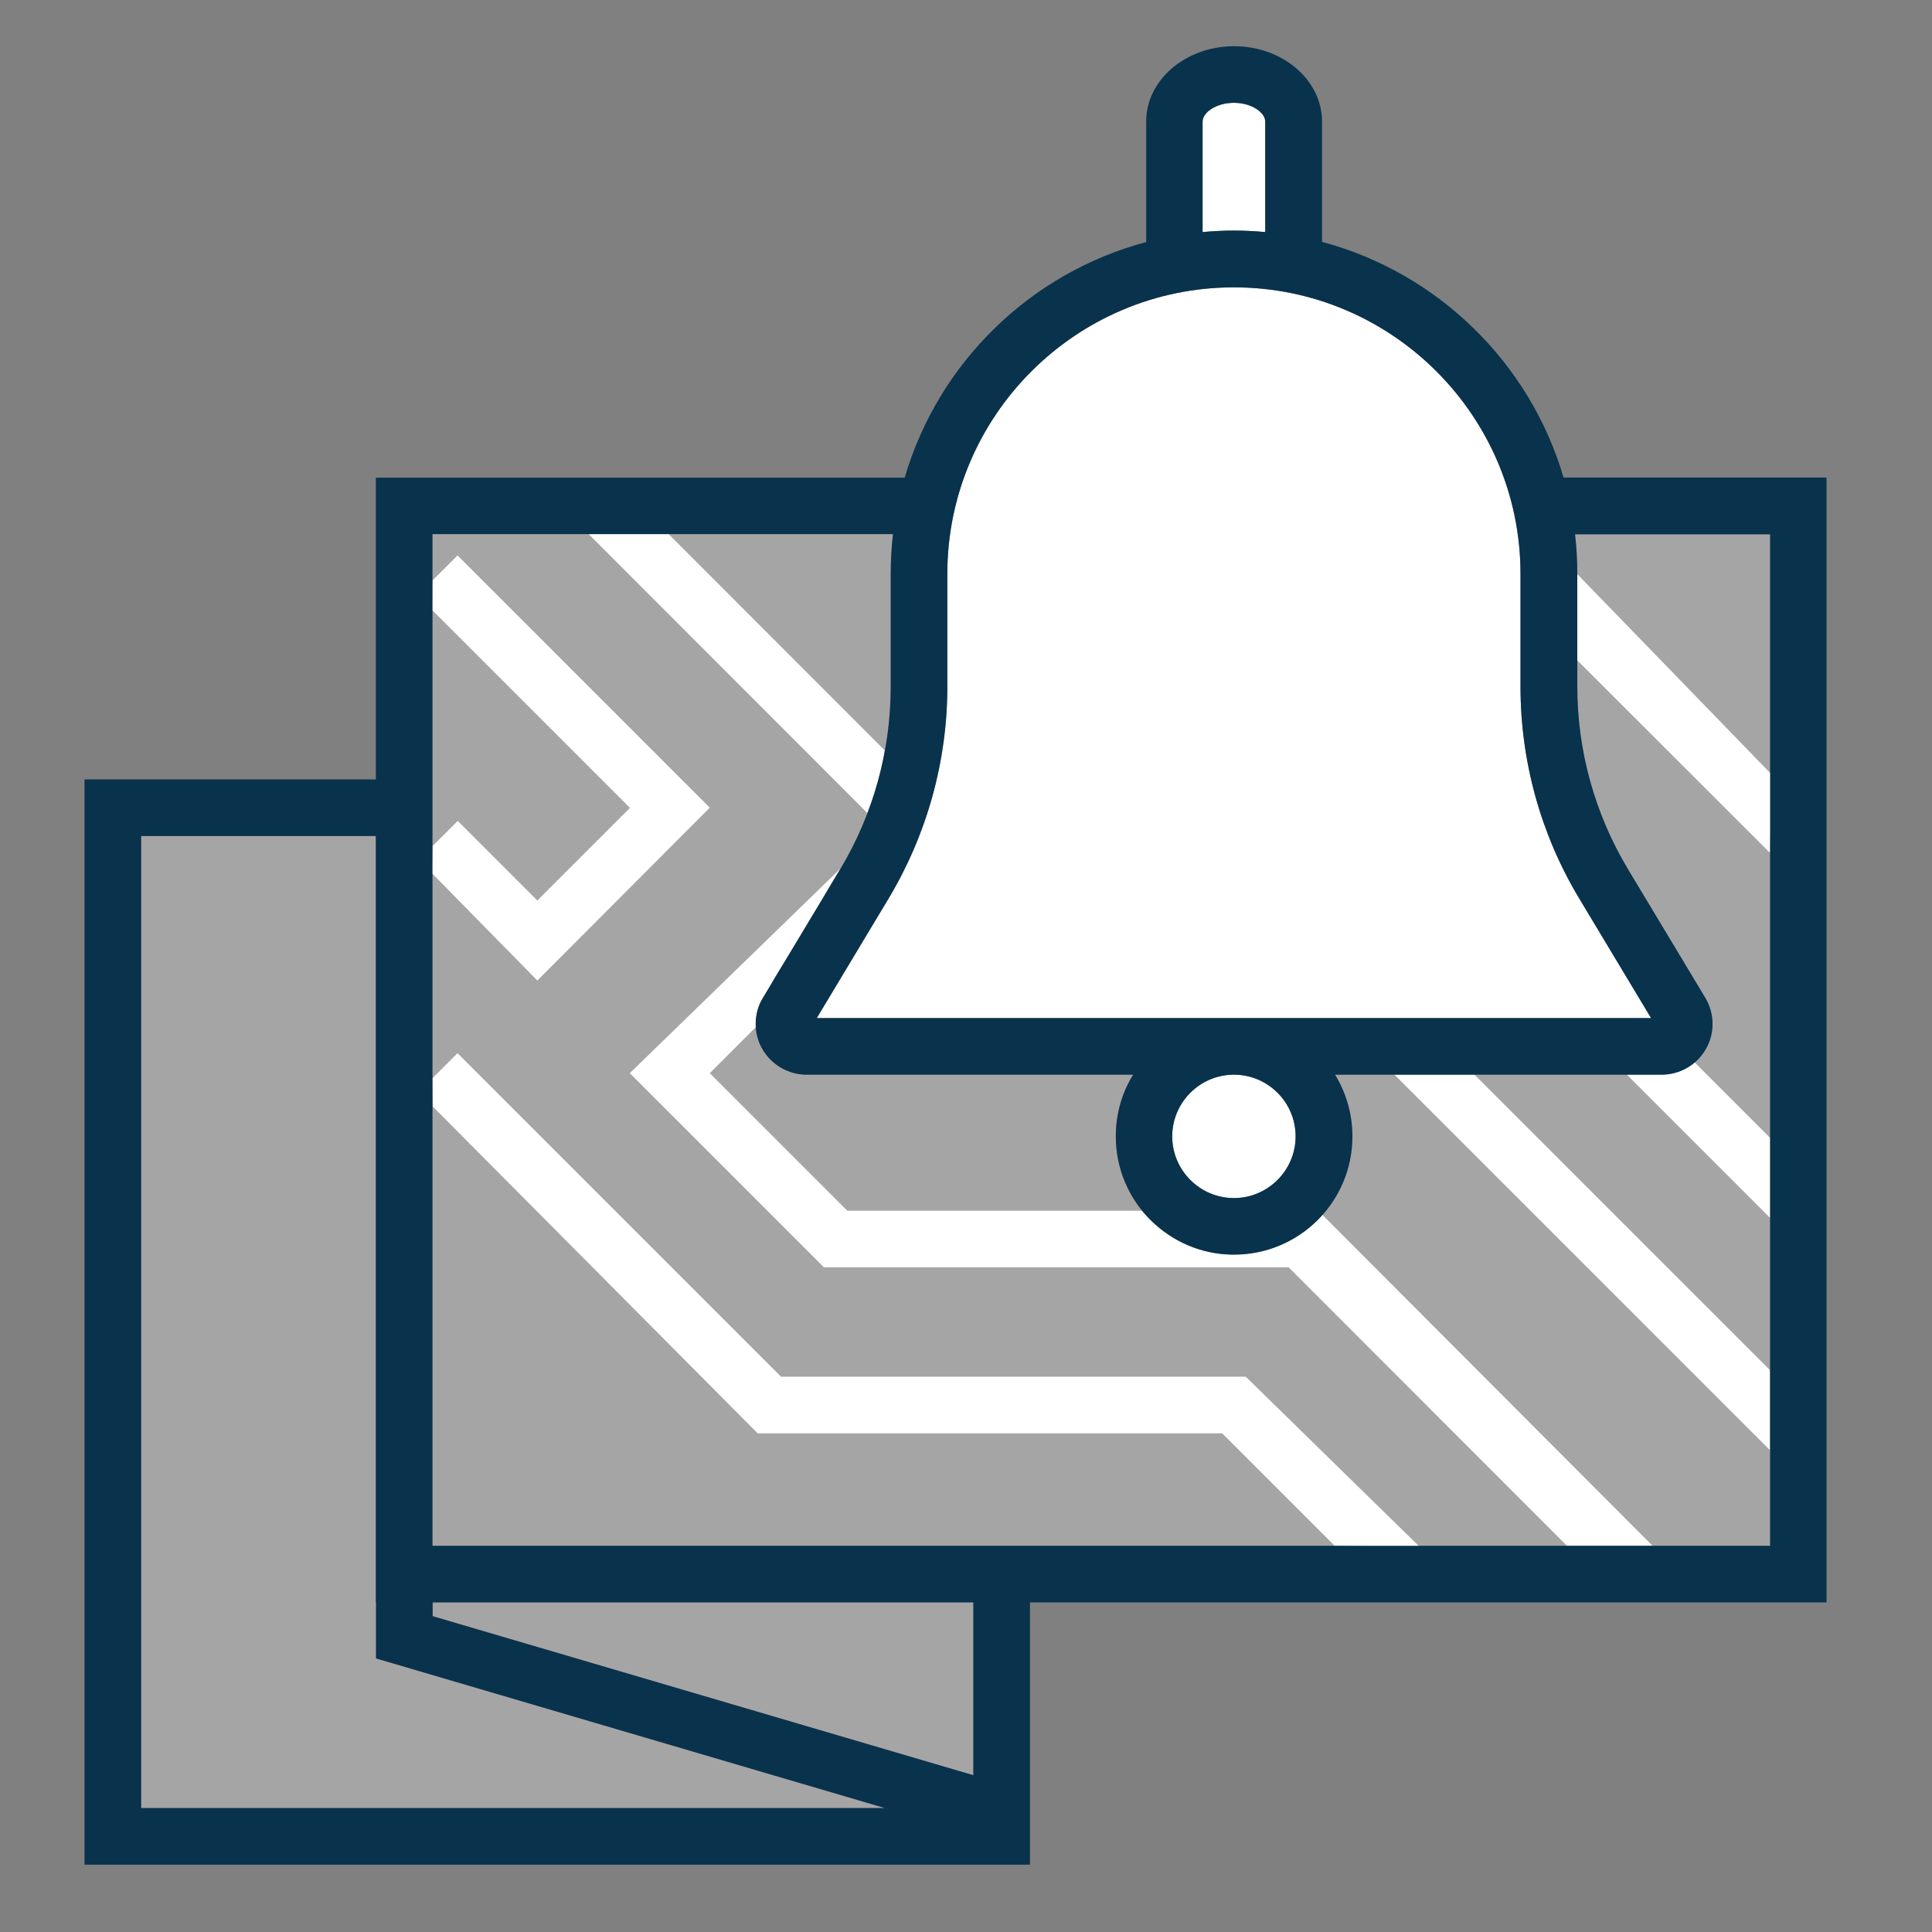
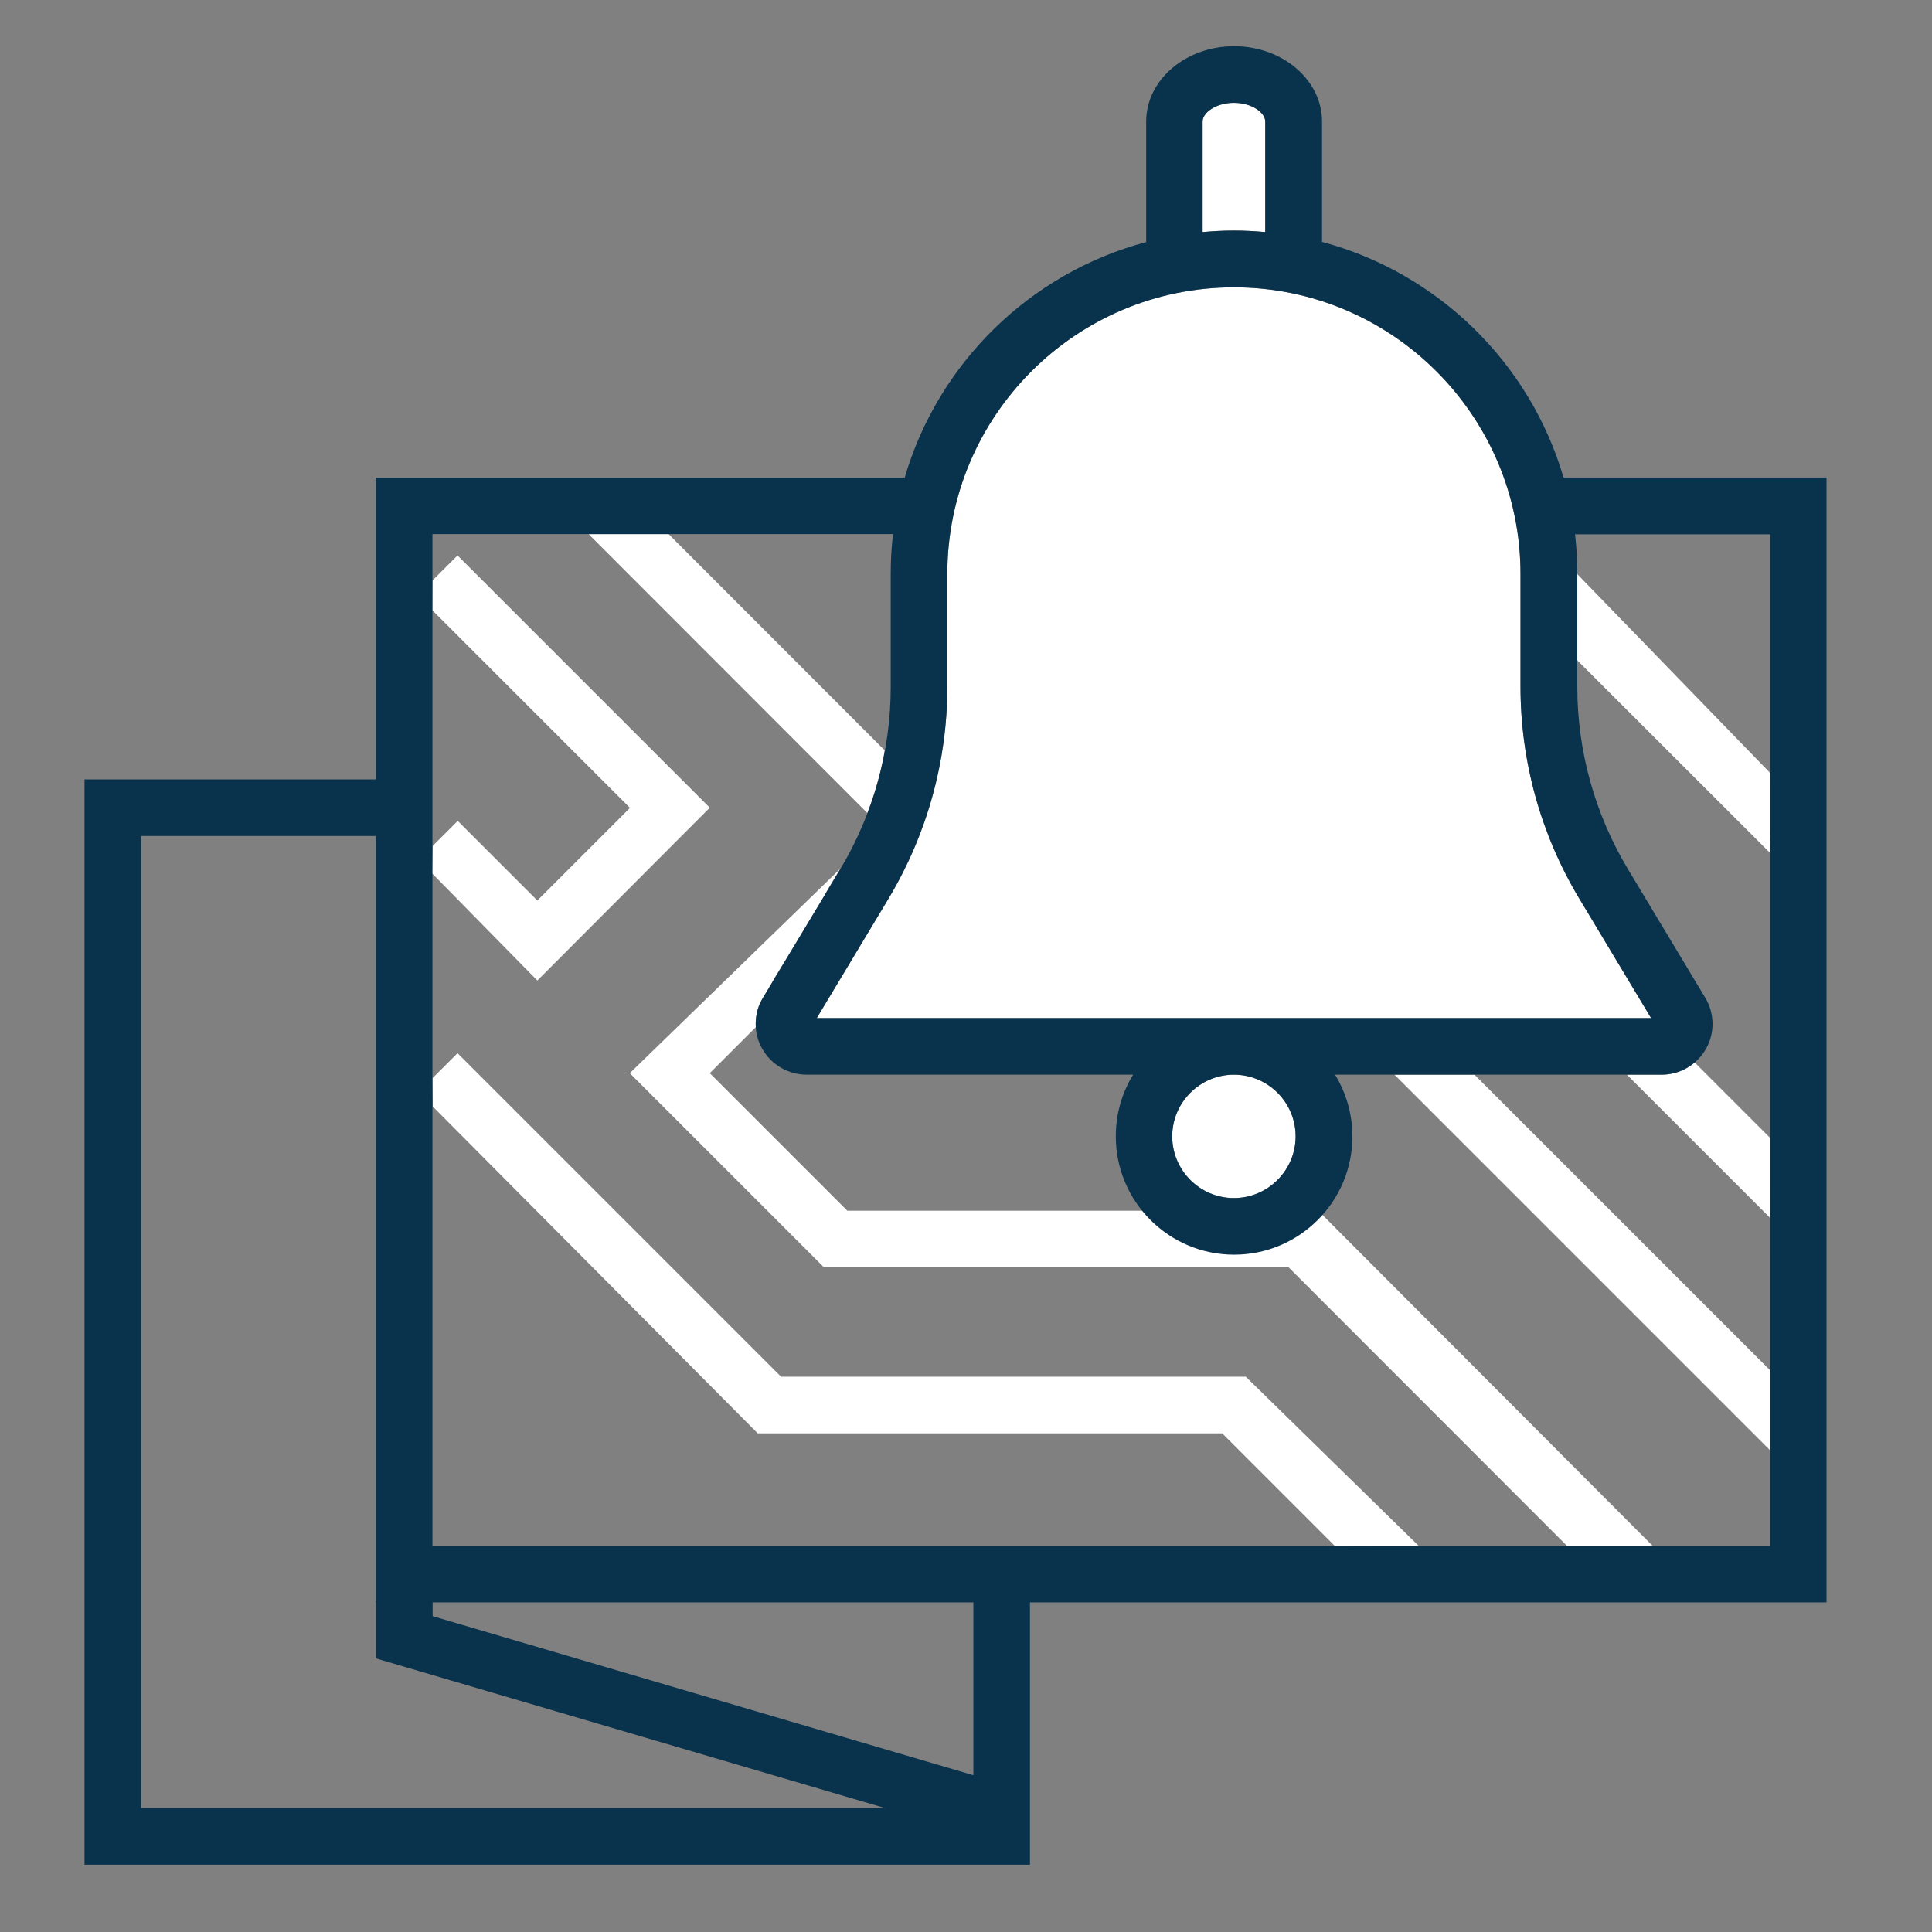
<svg xmlns="http://www.w3.org/2000/svg" version="1.1" id="content" x="0px" y="0px" viewBox="0 0 1024 1024" style="enable-background:new 0 0 1024 1024;" xml:space="preserve">
  <rect x="0" y="0" width="1024" height="1024" fill="#808080" stroke="none" />
  <style type="text/css">
	.st0{fill:#A6A5A5;}
	.st1{fill:#FFFFFF;}
	.st2{fill:#09324C;}
</style>
-   <path id="illus-color-2" class="st0" d="M74.8,958.3V443.1h124.4v406.2h0.1V879L469,958.3H74.8z M938.1,819.3H229.2V283.1h244.1  c-0.8,6.9-1.2,13.9-1.2,21V364c0,34-9.2,67.4-26.7,96.6l-41,68.2c-5,8.3-5.2,18.7-0.4,27.1c4.8,8.4,13.8,13.7,23.5,13.7h173.1  c-5.9,9.5-9.2,20.7-9.2,32.7c0,34.6,28.1,62.7,62.7,62.7c34.6,0,62.7-28.1,62.7-62.7c0-12-3.4-23.2-9.2-32.7h173.1  c9.7,0,18.7-5.2,23.5-13.7c4.8-8.4,4.6-18.8-0.4-27.1l-41-68.2c-17.5-29.2-26.8-62.6-26.8-96.6v-59.8c0-7.1-0.4-14.1-1.2-21h103.4  V819.3z M515.9,940.9l-286.6-84.3v-7.3h286.6V940.9z" />
-   <path id="illus-color-3_00000165921965858192331020000010262958483224104368_" class="st1" d="M654,539.6H432.9l38.2-63.6  c20.3-33.8,31-72.6,31-112v-59.8c0-83.8,68.2-151.9,151.9-151.9c83.8,0,151.9,68.2,151.9,151.9V364c0,39.4,10.7,78.2,31,112  l38.2,63.6H654 M637.4,64.4c0-4.7,7.1-9.9,16.6-9.9c9.5,0,16.6,5.2,16.6,9.9V123c-5.5-0.5-11-0.8-16.6-0.8s-11.2,0.3-16.6,0.8V64.4z   M654,635c-18,0-32.7-14.7-32.7-32.7c0-18,14.7-32.7,32.7-32.7c18,0,32.7,14.7,32.7,32.7C686.7,620.3,672,635,654,635z M700.9,643.9  l175,175.4h-45.4L683,671.7H436.7L333.8,568.8l111.5-108.3l-6.2,10.3l-1.5,2.7l-1.7,3.1l-5.5,9l-9.4,15.7l-10.4,16.9  c0,0-2.5,4.8-6.7,11.5c-4.2,6.7-3.2,14.6-3.2,14.6l-24.5,24.5l72.9,72.9h156.2c0,0,17.8,23.6,48.7,23.2S700.9,643.9,700.9,643.9z   M739.1,569.6l199,199v-42.4L781.5,569.6 M752.6,820l-92.3-90.3H414L242.5,558.2l-13.3,13.3l0.2,15l172.2,173.2h246.2l59.6,59.6  L752.6,820z M376.2,428.1L242.5,294.4l-13.3,13.3l-0.1,15.7l104.8,104.8l-49.1,49.1l-42.2-42.2l-13.3,13.3l-0.3,14.5l55.8,56.8  L376.2,428.1z M459.7,430.9l2.3-6.2l1.4-4.2l1.1-3.7l1.4-5l1.4-5.9l0.5-2.2l0.7-3.7l0.4-2.3L354.4,283.1H312L459.7,430.9   M459.7,430.9 M880.6,569.6h-18.3l75.9,75.9v-42.4l-40-40C890.2,570.1,880.6,569.6,880.6,569.6z M939.1,410.6L835.9,304.2v45.7  L938.1,452L939.1,410.6z" />
+   <path id="illus-color-3_00000165921965858192331020000010262958483224104368_" class="st1" d="M654,539.6H432.9l38.2-63.6  c20.3-33.8,31-72.6,31-112v-59.8c0-83.8,68.2-151.9,151.9-151.9c83.8,0,151.9,68.2,151.9,151.9V364c0,39.4,10.7,78.2,31,112  l38.2,63.6H654 M637.4,64.4c0-4.7,7.1-9.9,16.6-9.9c9.5,0,16.6,5.2,16.6,9.9V123c-5.5-0.5-11-0.8-16.6-0.8s-11.2,0.3-16.6,0.8V64.4z   M654,635c-18,0-32.7-14.7-32.7-32.7c0-18,14.7-32.7,32.7-32.7c18,0,32.7,14.7,32.7,32.7C686.7,620.3,672,635,654,635z M700.9,643.9  l175,175.4h-45.4L683,671.7H436.7L333.8,568.8l111.5-108.3l-6.2,10.3l-1.5,2.7l-1.7,3.1l-5.5,9l-9.4,15.7l-10.4,16.9  c0,0-2.5,4.8-6.7,11.5c-4.2,6.7-3.2,14.6-3.2,14.6l-24.5,24.5l72.9,72.9h156.2S700.9,643.9,700.9,643.9z   M739.1,569.6l199,199v-42.4L781.5,569.6 M752.6,820l-92.3-90.3H414L242.5,558.2l-13.3,13.3l0.2,15l172.2,173.2h246.2l59.6,59.6  L752.6,820z M376.2,428.1L242.5,294.4l-13.3,13.3l-0.1,15.7l104.8,104.8l-49.1,49.1l-42.2-42.2l-13.3,13.3l-0.3,14.5l55.8,56.8  L376.2,428.1z M459.7,430.9l2.3-6.2l1.4-4.2l1.1-3.7l1.4-5l1.4-5.9l0.5-2.2l0.7-3.7l0.4-2.3L354.4,283.1H312L459.7,430.9   M459.7,430.9 M880.6,569.6h-18.3l75.9,75.9v-42.4l-40-40C890.2,570.1,880.6,569.6,880.6,569.6z M939.1,410.6L835.9,304.2v45.7  L938.1,452L939.1,410.6z" />
  <path id="illus-color-1" class="st2" d="M828.7,253.1c-17.8-60.8-66.6-108.5-128-124.9V64.4c0-22-20.9-39.9-46.6-39.9  c-25.7,0-46.6,17.9-46.6,39.9v63.9c-61.4,16.3-110.2,64-128,124.9H199.2v159.9H44.8v575.2h501.1V849.3h422.2V253.1H828.7z   M637.4,64.4c0-4.7,7.1-9.9,16.6-9.9c9.5,0,16.6,5.2,16.6,9.9V123c-5.5-0.5-11-0.8-16.6-0.8s-11.2,0.3-16.6,0.8V64.4z M502.1,364  v-59.8c0-83.8,68.2-151.9,151.9-151.9c83.8,0,151.9,68.2,151.9,151.9V364c0,39.4,10.7,78.2,31,112l38.2,63.6H432.9l38.2-63.6  C491.3,442.1,502.1,403.4,502.1,364z M686.7,602.3c0,18-14.7,32.7-32.7,32.7c-18,0-32.7-14.7-32.7-32.7c0-18,14.7-32.7,32.7-32.7  C672,569.6,686.7,584.2,686.7,602.3z M74.8,958.3V443.1h124.4v406.2h0.1V879L469,958.3H74.8z M515.9,940.9l-286.6-84.3v-7.3h286.6  V940.9z M938.1,819.3H229.2V283.1h244.1c-0.8,6.9-1.2,13.9-1.2,21V364c0,34-9.2,67.4-26.7,96.6l-41,68.2c-5,8.3-5.2,18.7-0.4,27.1  c4.8,8.4,13.8,13.7,23.5,13.7h173.1c-5.9,9.5-9.2,20.7-9.2,32.7c0,34.6,28.1,62.7,62.7,62.7c34.6,0,62.7-28.1,62.7-62.7  c0-12-3.4-23.2-9.2-32.7h173.1c9.7,0,18.7-5.2,23.5-13.7c4.8-8.4,4.6-18.8-0.4-27.1l-41-68.2c-17.5-29.2-26.8-62.6-26.8-96.6v-59.8  c0-7.1-0.4-14.1-1.2-21h103.4V819.3z" />
</svg>